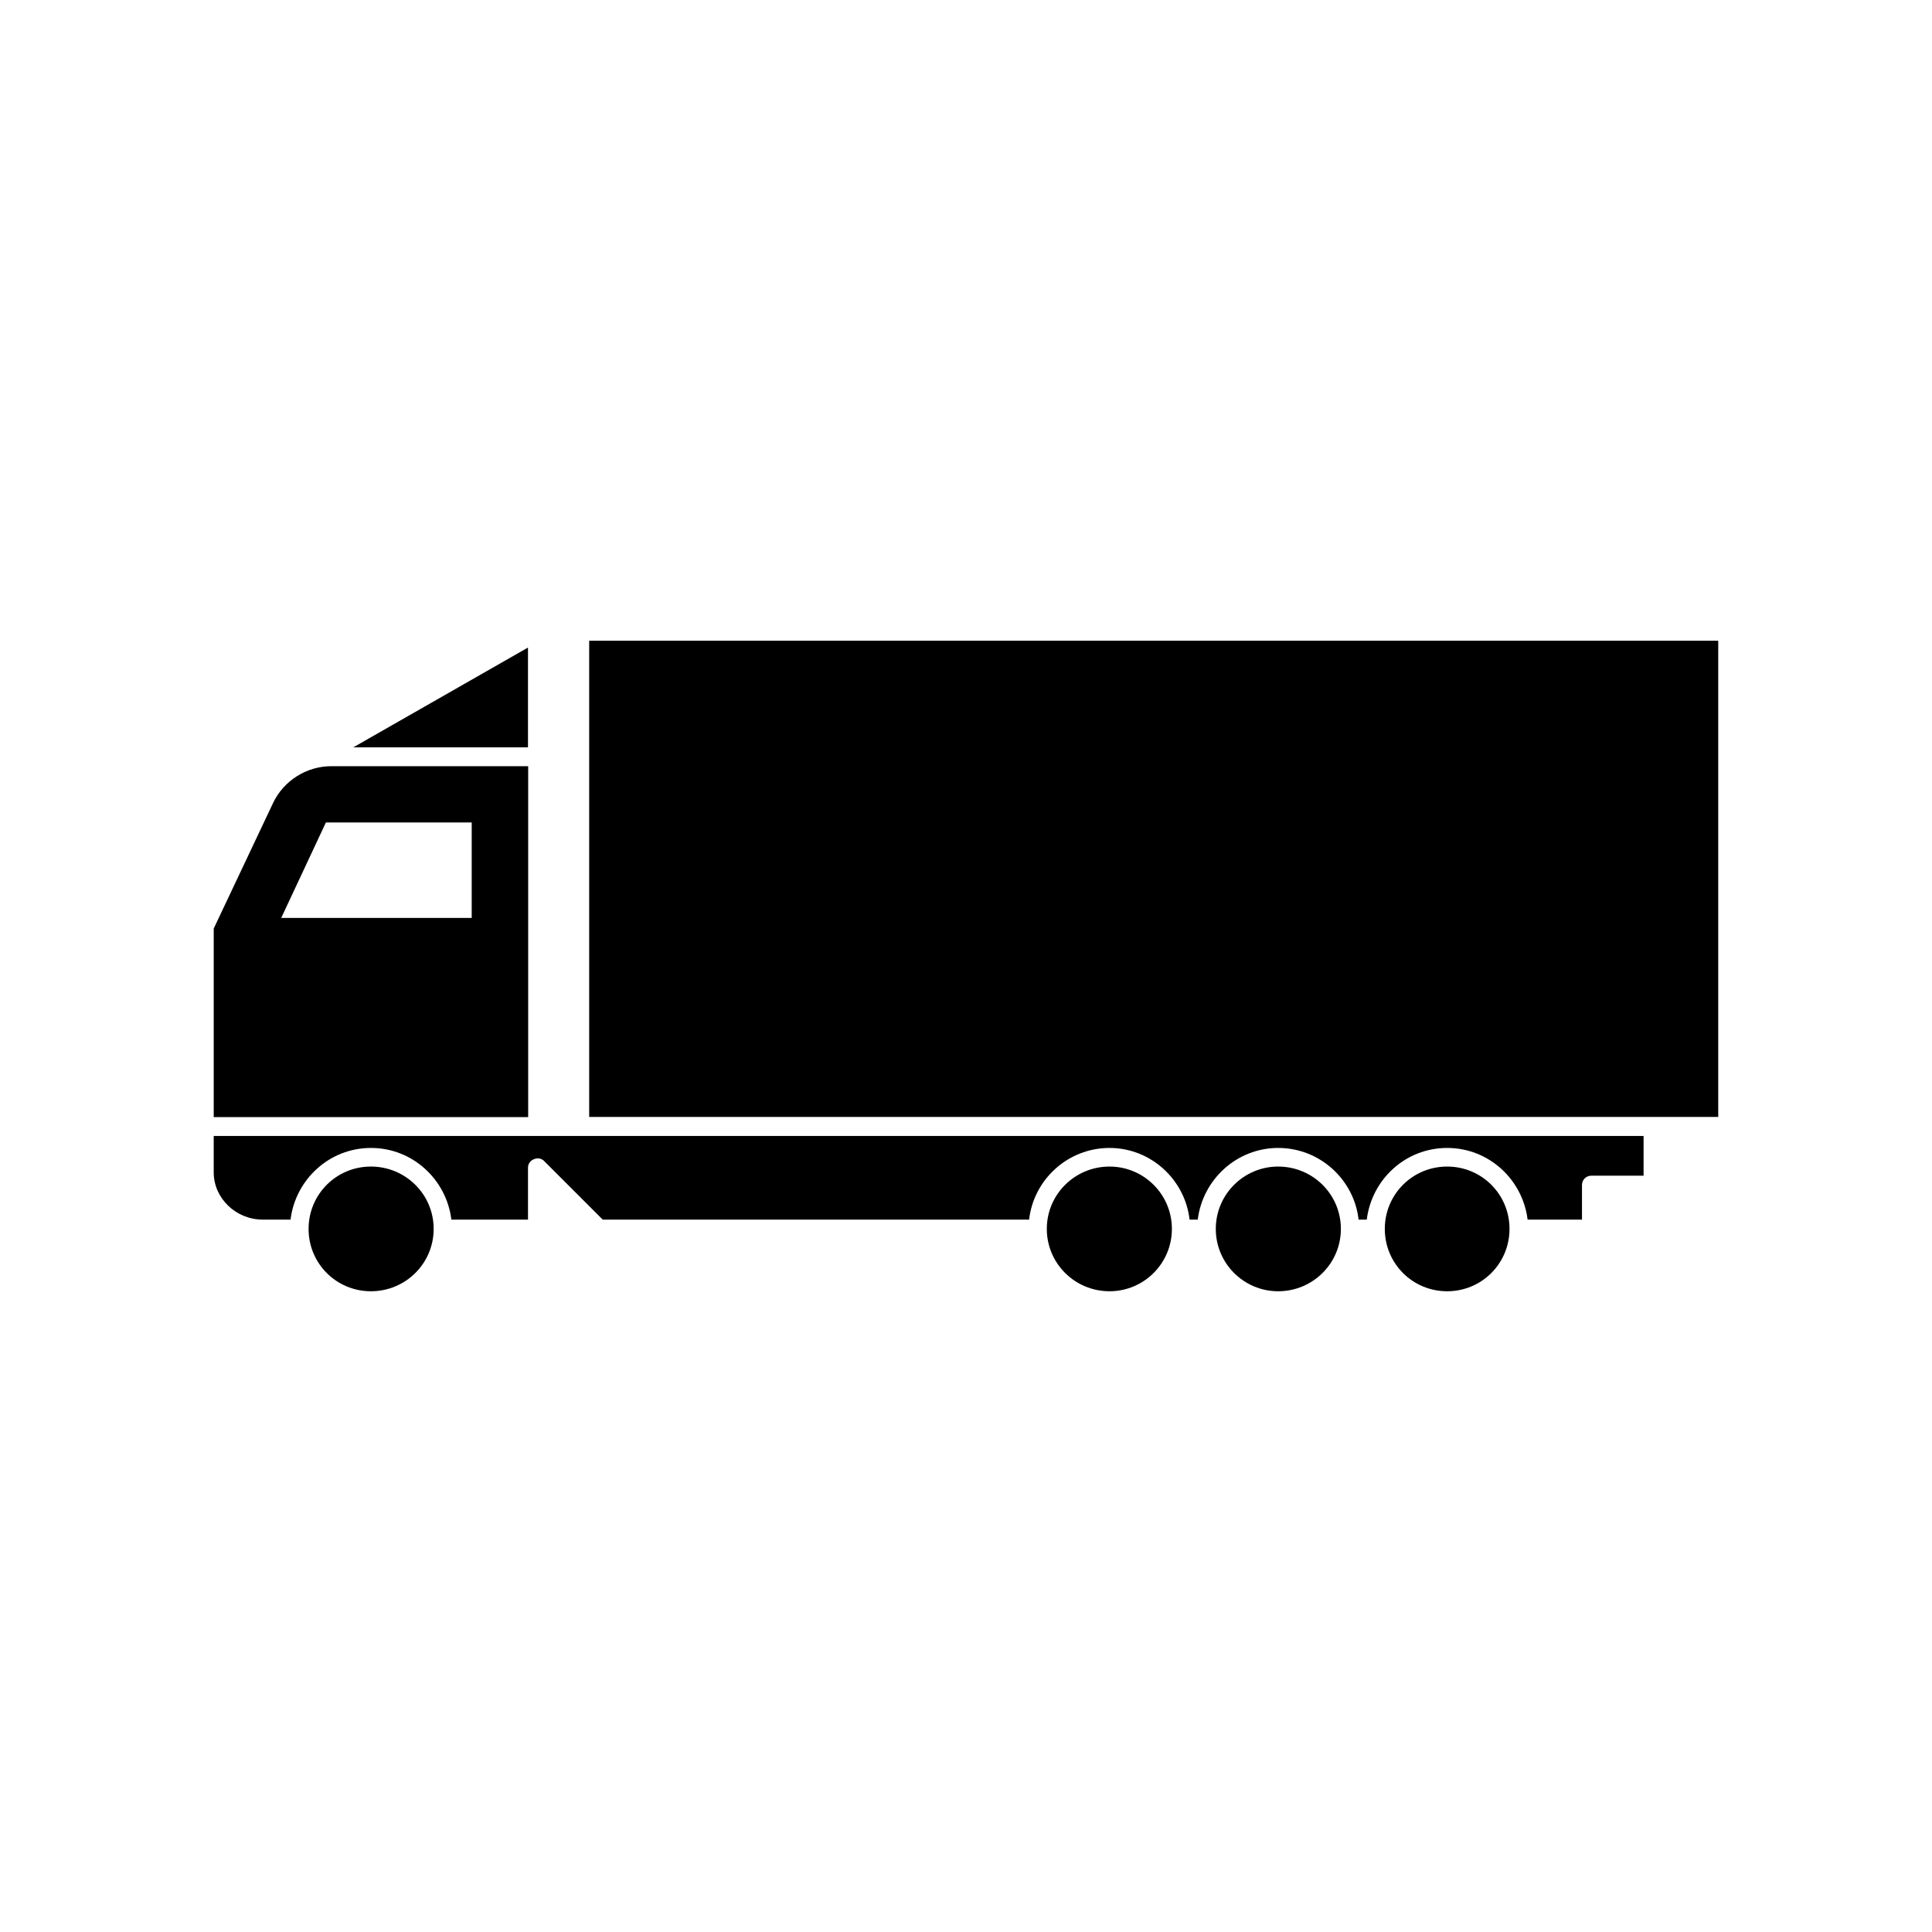
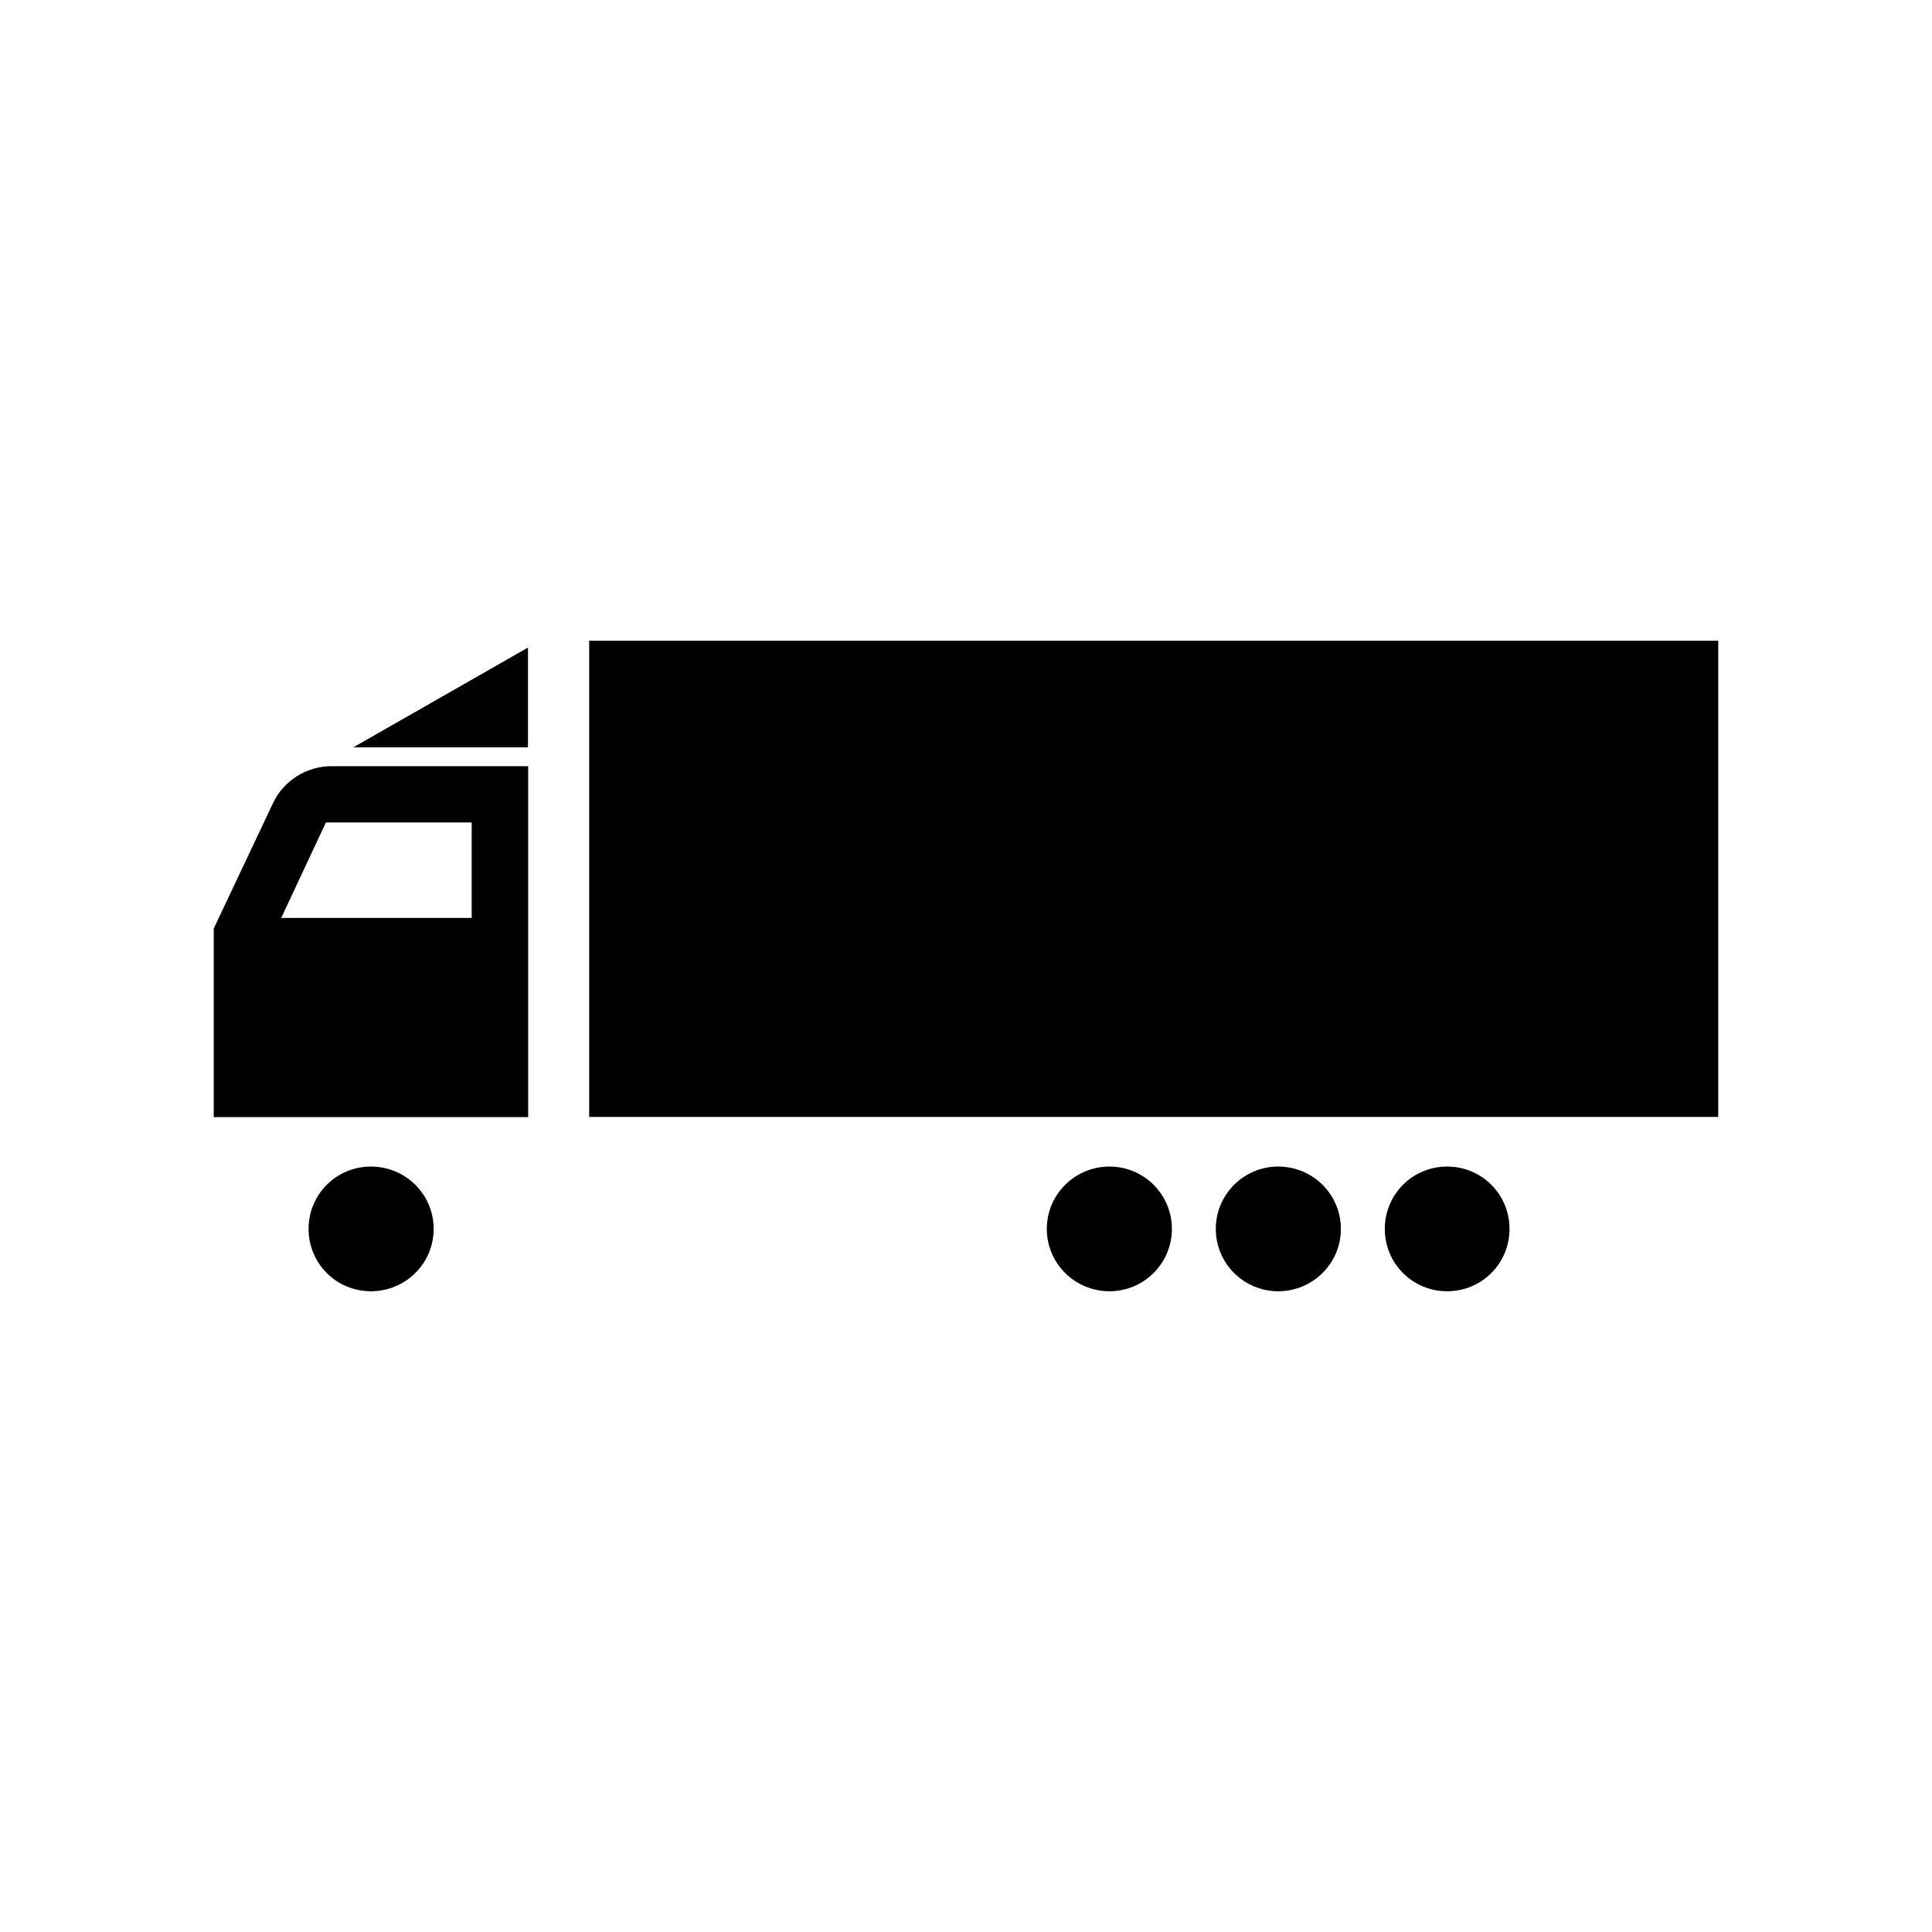
<svg xmlns="http://www.w3.org/2000/svg" fill="#000000" width="800px" height="800px" version="1.1" viewBox="144 144 512 512">
  <g>
    <path d="m283.92 315.61-46.301 26.449h46.301z" />
    <path d="m527.51 453.15c-9.168 0-16.523 7.356-16.523 16.523s7.356 16.523 16.523 16.523 16.523-7.356 16.523-16.523c0.004-9.168-7.352-16.523-16.523-16.523z" />
    <path d="m482.72 453.15c-9.07 0-16.523 7.356-16.523 16.523s7.457 16.523 16.523 16.523c9.168 0 16.625-7.356 16.625-16.523 0.004-9.168-7.453-16.523-16.625-16.523z" />
    <path d="m438.04 453.15c-9.168 0-16.625 7.356-16.625 16.523s7.457 16.523 16.625 16.523c9.07 0 16.523-7.356 16.523-16.523 0.004-9.168-7.453-16.523-16.523-16.523z" />
    <path d="m242.3 453.15c-9.168 0-16.523 7.356-16.523 16.523s7.356 16.523 16.523 16.523c9.168 0 16.625-7.356 16.625-16.523 0.004-9.168-7.453-16.523-16.625-16.523z" />
-     <path d="m213.64 467.21h7.356c1.309-10.629 10.277-18.992 21.312-18.992s20 8.363 21.312 18.992h20.305v-13.754c0-1.008 0.605-1.914 1.613-2.266 0.906-0.402 2.016-0.203 2.672 0.504l15.516 15.516h113c1.211-10.629 10.277-18.992 21.312-18.992 10.934 0 20 8.363 21.211 18.992h2.168c1.309-10.629 10.328-18.992 21.312-18.992 11.035 0 20.102 8.363 21.312 18.992h2.168c1.309-10.629 10.227-18.992 21.312-18.992 11.035 0 20 8.363 21.312 18.992h14.41v-9.168c0-1.41 1.109-2.469 2.469-2.469h13.855v-10.531h-378.93v9.672c0 6.801 5.844 12.496 13 12.496z" />
    <path d="m300.14 313.8h299.21v126.2h-299.21z" />
    <path d="m283.92 347.05h-52.145c-6.551 0-12.645 3.879-15.418 9.773l-15.719 33.25v49.977h83.332v-93zm-14.914 40.207h-50.48l11.84-25.293h38.641z" />
  </g>
</svg>